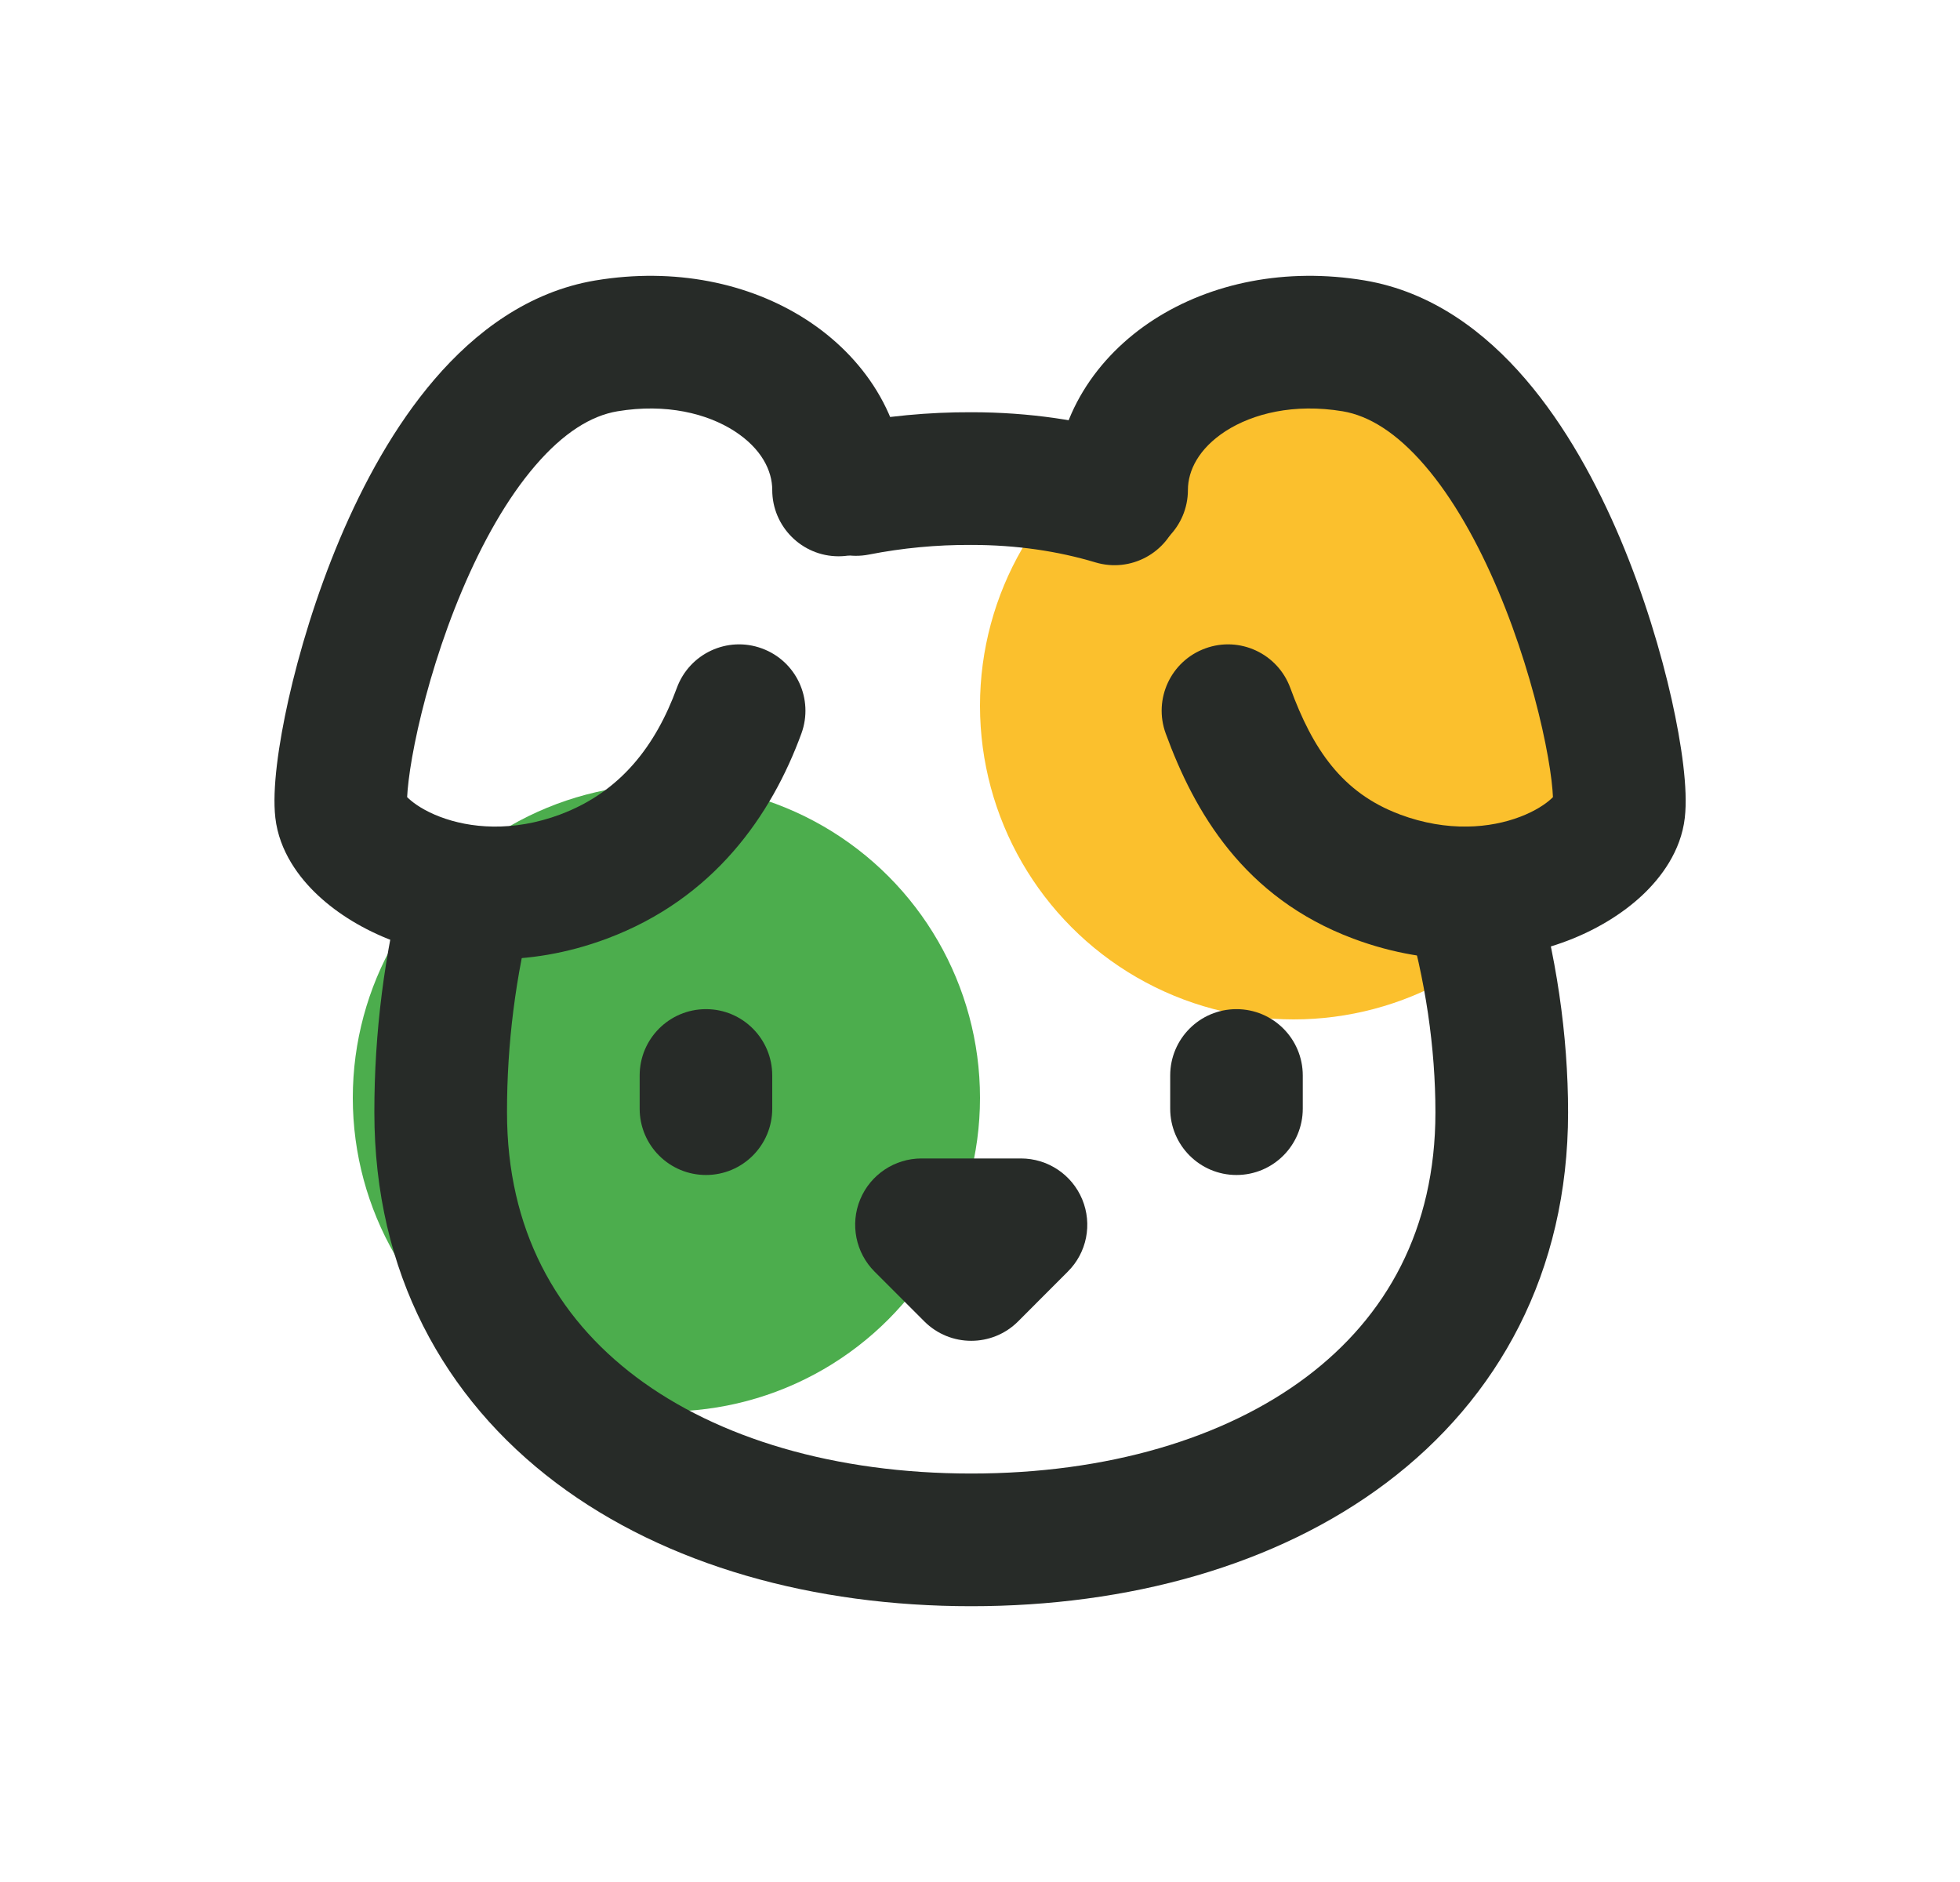
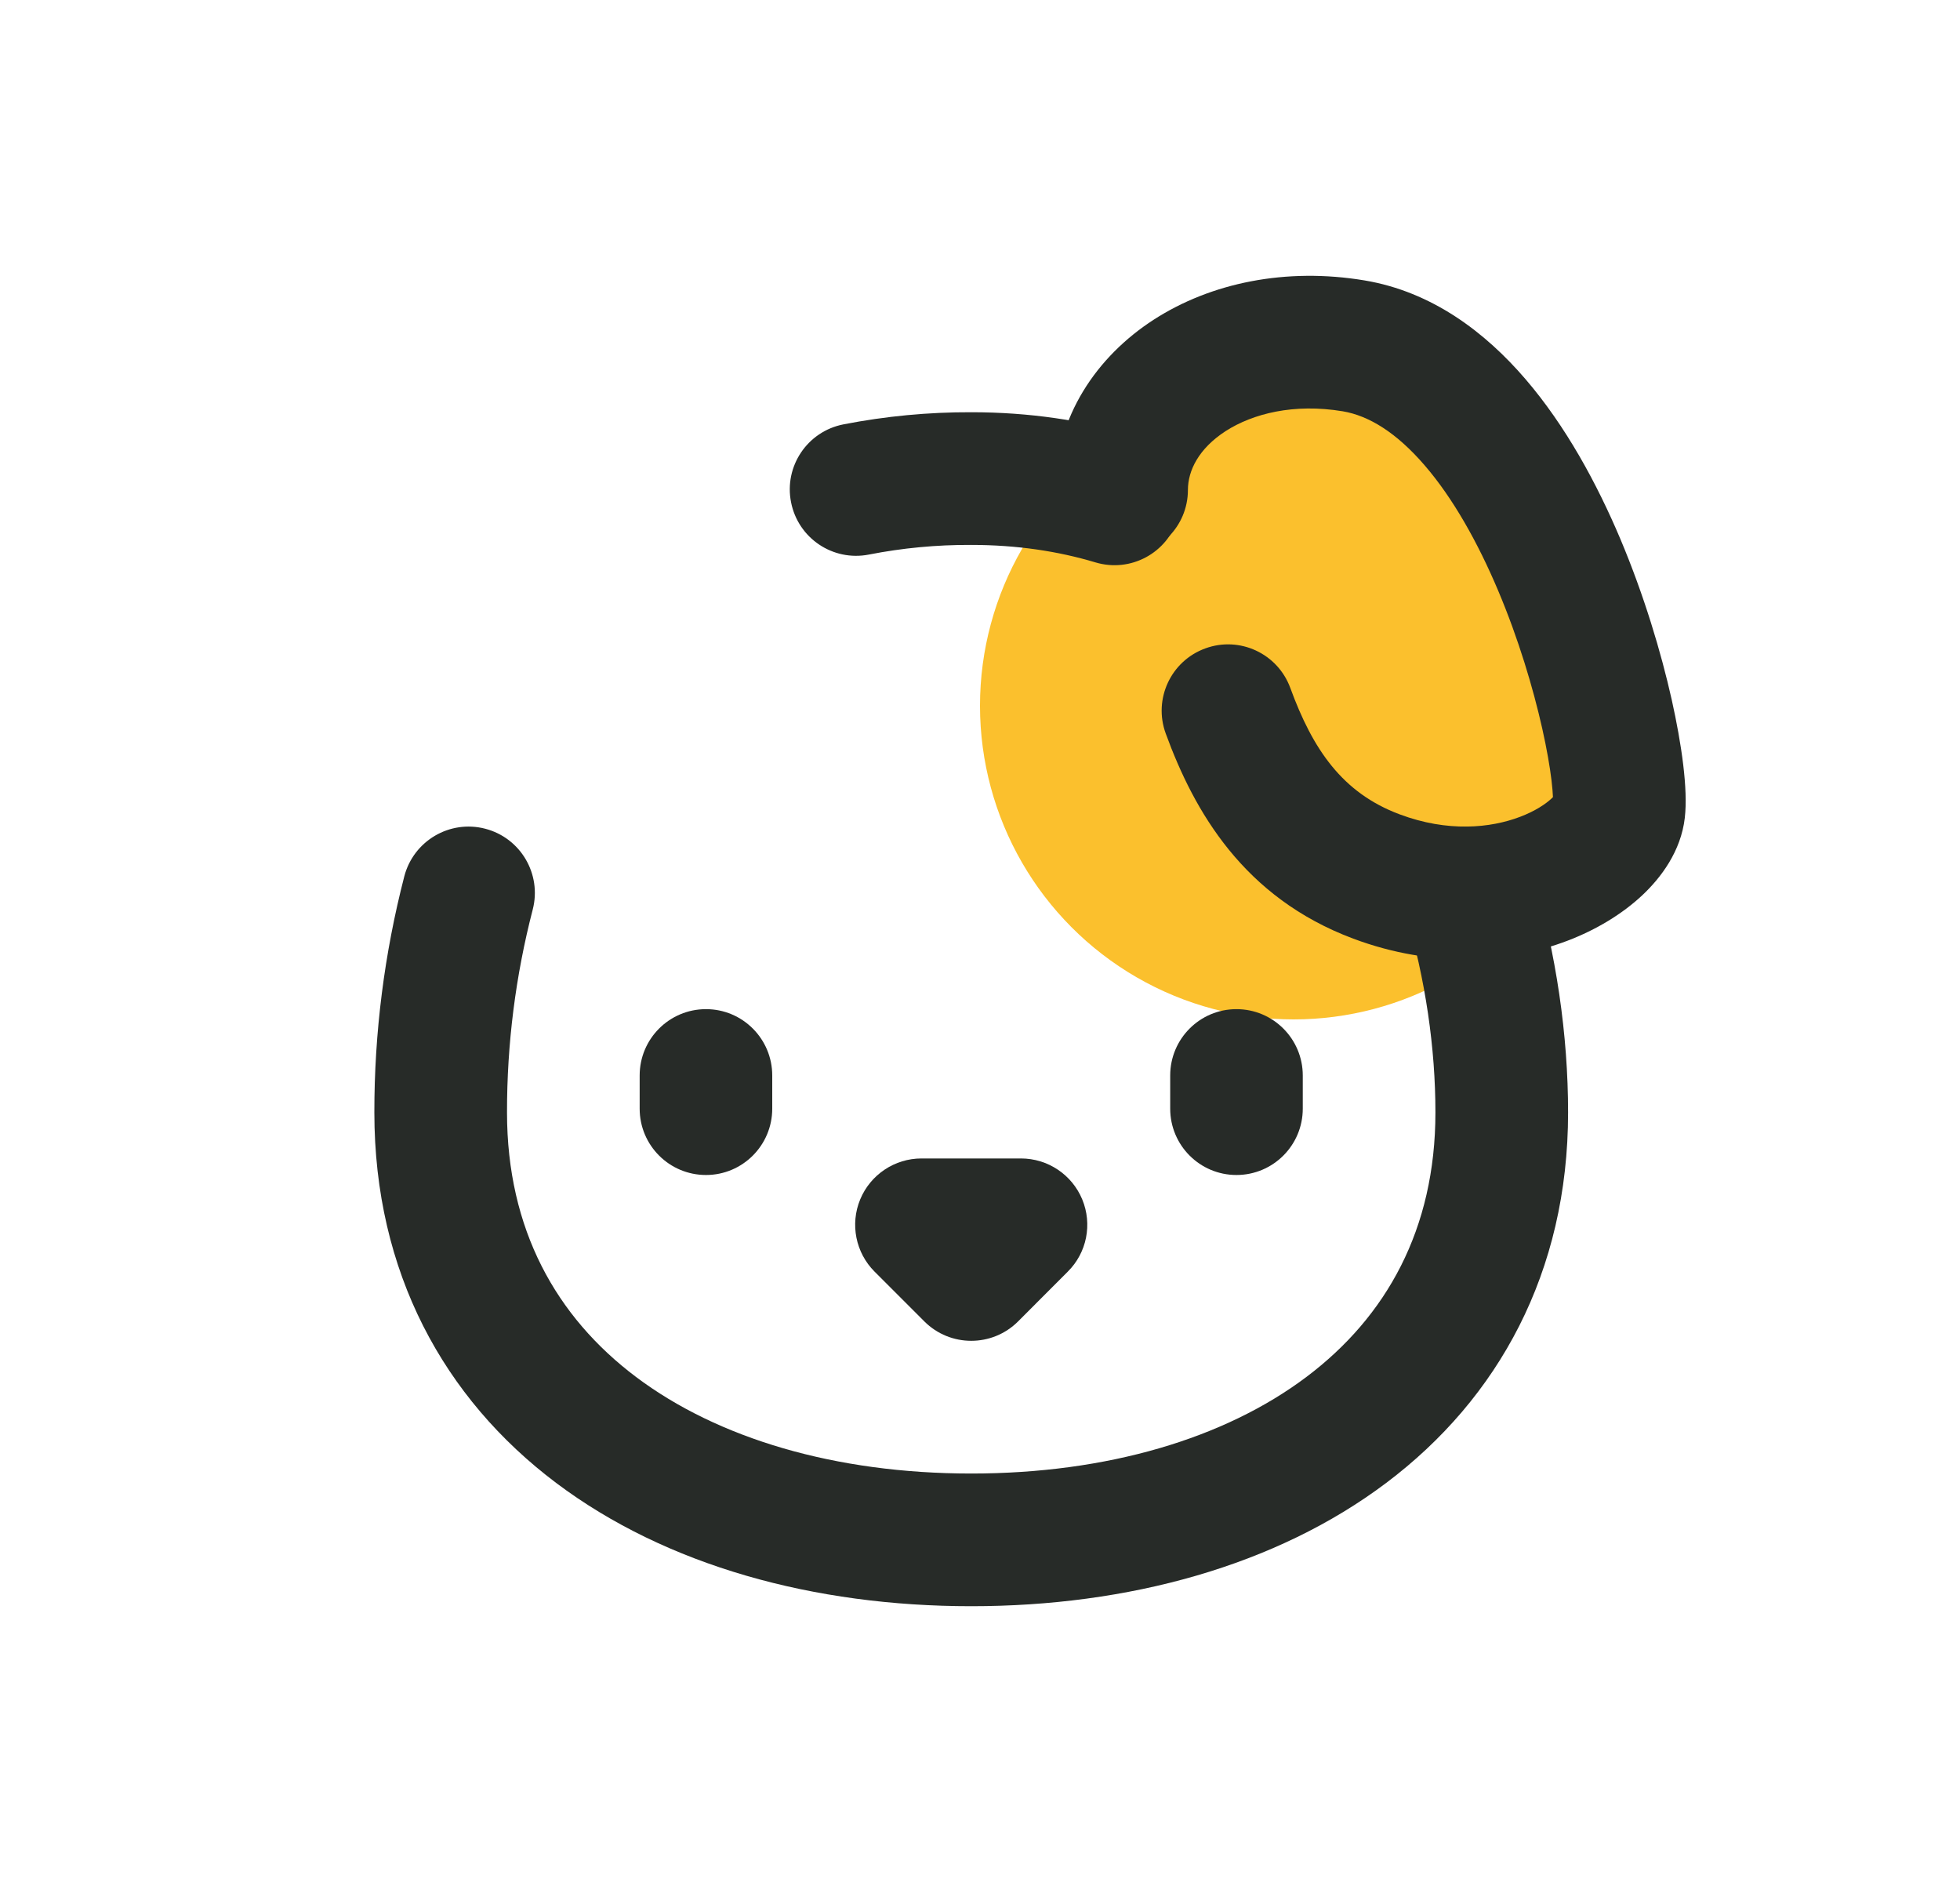
<svg xmlns="http://www.w3.org/2000/svg" width="25" height="24" viewBox="0 0 25 24" fill="none">
-   <circle cx="8.5" cy="14" r="4" fill="#4CAD4D" />
  <circle cx="16.5" cy="9" r="4" fill="#FBC02D" />
-   <path fill-rule="evenodd" clip-rule="evenodd" d="M10.284 4.076C11.012 4.545 11.542 5.317 11.542 6.248C11.542 6.715 11.164 7.094 10.696 7.094C10.229 7.094 9.85 6.715 9.85 6.248C9.85 6.003 9.714 5.721 9.367 5.497C9.022 5.275 8.499 5.141 7.875 5.245L7.875 5.245C7.541 5.301 7.189 5.517 6.828 5.937C6.468 6.355 6.152 6.918 5.892 7.534C5.634 8.145 5.447 8.772 5.33 9.293C5.272 9.553 5.233 9.778 5.212 9.954C5.201 10.041 5.196 10.112 5.193 10.165C5.199 10.17 5.205 10.177 5.212 10.183C5.287 10.253 5.42 10.343 5.612 10.416C5.99 10.56 6.534 10.615 7.148 10.386C7.148 10.386 7.148 10.386 7.149 10.385C7.916 10.098 8.364 9.507 8.633 8.773C8.794 8.334 9.279 8.108 9.718 8.269C10.157 8.429 10.382 8.915 10.222 9.354C9.841 10.395 9.107 11.459 7.741 11.97L7.741 11.97C6.722 12.351 5.753 12.28 5.01 11.997C4.642 11.857 4.313 11.658 4.056 11.418C3.817 11.195 3.561 10.857 3.512 10.428L3.512 10.427C3.47 10.063 3.553 9.489 3.679 8.923C3.815 8.317 4.032 7.591 4.333 6.876C4.633 6.166 5.031 5.432 5.545 4.834C6.057 4.238 6.736 3.72 7.596 3.576C7.597 3.576 7.597 3.576 7.597 3.576C7.597 3.576 7.597 3.576 7.597 3.576C8.6 3.409 9.556 3.606 10.284 4.076ZM5.161 10.126C5.161 10.126 5.162 10.128 5.164 10.131C5.162 10.128 5.161 10.126 5.161 10.126Z" fill="#272B28" />
-   <path fill-rule="evenodd" clip-rule="evenodd" d="M15.634 5.497C15.288 5.721 15.152 6.003 15.152 6.248C15.152 6.715 14.773 7.094 14.306 7.094C13.838 7.094 13.46 6.715 13.46 6.248C13.46 5.317 13.99 4.545 14.717 4.076C15.446 3.606 16.402 3.409 17.405 3.576C17.405 3.576 17.405 3.576 17.405 3.576C17.405 3.576 17.405 3.576 17.405 3.576C18.266 3.72 18.945 4.238 19.457 4.834C19.971 5.432 20.369 6.166 20.669 6.876C20.97 7.591 21.187 8.317 21.323 8.923C21.449 9.489 21.532 10.063 21.49 10.427L21.49 10.428C21.441 10.857 21.184 11.195 20.946 11.418C20.689 11.658 20.36 11.857 19.992 11.997C19.249 12.28 18.28 12.351 17.261 11.97L17.261 11.97C15.861 11.446 15.232 10.347 14.869 9.354C14.708 8.915 14.934 8.429 15.373 8.269C15.812 8.108 16.297 8.334 16.458 8.773C16.744 9.555 17.12 10.111 17.853 10.385C17.854 10.386 17.854 10.386 17.854 10.386C18.468 10.615 19.012 10.56 19.39 10.416C19.582 10.343 19.715 10.253 19.79 10.183C19.797 10.177 19.803 10.17 19.808 10.165C19.806 10.112 19.8 10.041 19.79 9.954C19.769 9.778 19.73 9.553 19.672 9.293C19.555 8.772 19.368 8.145 19.11 7.534C18.85 6.918 18.534 6.355 18.174 5.937C17.813 5.517 17.46 5.301 17.127 5.245L17.127 5.245C16.503 5.141 15.98 5.275 15.634 5.497ZM19.841 10.126C19.841 10.126 19.84 10.128 19.838 10.131C19.84 10.128 19.841 10.126 19.841 10.126Z" fill="#272B28" />
+   <path fill-rule="evenodd" clip-rule="evenodd" d="M15.634 5.497C15.288 5.721 15.152 6.003 15.152 6.248C15.152 6.715 14.773 7.094 14.306 7.094C13.838 7.094 13.46 6.715 13.46 6.248C13.46 5.317 13.99 4.545 14.717 4.076C15.446 3.606 16.402 3.409 17.405 3.576C17.405 3.576 17.405 3.576 17.405 3.576C17.405 3.576 17.405 3.576 17.405 3.576C18.266 3.72 18.945 4.238 19.457 4.834C19.971 5.432 20.369 6.166 20.669 6.876C20.97 7.591 21.187 8.317 21.323 8.923C21.449 9.489 21.532 10.063 21.49 10.427L21.49 10.428C21.441 10.857 21.184 11.195 20.946 11.418C20.689 11.658 20.36 11.857 19.992 11.997C19.249 12.28 18.28 12.351 17.261 11.97L17.261 11.97C15.861 11.446 15.232 10.347 14.869 9.354C14.708 8.915 14.934 8.429 15.373 8.269C15.812 8.108 16.297 8.334 16.458 8.773C16.744 9.555 17.12 10.111 17.853 10.385C18.468 10.615 19.012 10.56 19.39 10.416C19.582 10.343 19.715 10.253 19.79 10.183C19.797 10.177 19.803 10.17 19.808 10.165C19.806 10.112 19.8 10.041 19.79 9.954C19.769 9.778 19.73 9.553 19.672 9.293C19.555 8.772 19.368 8.145 19.11 7.534C18.85 6.918 18.534 6.355 18.174 5.937C17.813 5.517 17.46 5.301 17.127 5.245L17.127 5.245C16.503 5.141 15.98 5.275 15.634 5.497ZM19.841 10.126C19.841 10.126 19.84 10.128 19.838 10.131C19.84 10.128 19.841 10.126 19.841 10.126Z" fill="#272B28" />
  <path fill-rule="evenodd" clip-rule="evenodd" d="M9.005 12.869C9.472 12.869 9.85 13.248 9.85 13.715V14.138C9.85 14.605 9.472 14.984 9.005 14.984C8.537 14.984 8.159 14.605 8.159 14.138V13.715C8.159 13.248 8.537 12.869 9.005 12.869Z" fill="#272B28" />
  <path fill-rule="evenodd" clip-rule="evenodd" d="M15.771 12.869C16.239 12.869 16.617 13.248 16.617 13.715V14.138C16.617 14.605 16.239 14.984 15.771 14.984C15.304 14.984 14.926 14.605 14.926 14.138V13.715C14.926 13.248 15.304 12.869 15.771 12.869Z" fill="#272B28" />
  <path fill-rule="evenodd" clip-rule="evenodd" d="M10.972 15.295C11.103 14.979 11.412 14.773 11.754 14.773H13.022C13.364 14.773 13.673 14.979 13.804 15.295C13.935 15.611 13.863 15.975 13.62 16.216L12.986 16.851C12.656 17.181 12.12 17.181 11.79 16.851L11.155 16.216C10.914 15.975 10.841 15.611 10.972 15.295Z" fill="#272B28" />
  <path fill-rule="evenodd" clip-rule="evenodd" d="M12.384 6.949C11.947 6.947 11.511 6.988 11.083 7.072C10.624 7.162 10.18 6.864 10.09 6.405C9.999 5.947 10.298 5.502 10.757 5.412C11.294 5.307 11.842 5.255 12.39 5.257C13.128 5.257 13.818 5.36 14.459 5.551C14.906 5.685 15.16 6.157 15.026 6.604C14.892 7.052 14.421 7.306 13.973 7.172C13.496 7.029 12.969 6.949 12.388 6.949C12.387 6.949 12.386 6.949 12.384 6.949ZM18.496 10.576C18.944 10.443 19.415 10.697 19.549 11.145C19.852 12.16 20.001 13.205 20.001 14.186C20.001 16.223 19.113 17.834 17.681 18.911C16.275 19.969 14.39 20.483 12.388 20.483C10.386 20.483 8.501 19.969 7.094 18.911C5.663 17.834 4.775 16.224 4.775 14.186C4.774 13.17 4.903 12.158 5.157 11.175C5.275 10.723 5.736 10.451 6.188 10.568C6.641 10.685 6.912 11.147 6.795 11.599C6.576 12.444 6.466 13.313 6.467 14.185L6.467 14.186C6.467 15.677 7.094 16.793 8.112 17.559C9.154 18.343 10.653 18.791 12.388 18.791C14.123 18.791 15.622 18.343 16.664 17.559C17.682 16.793 18.309 15.677 18.309 14.186C18.309 13.372 18.184 12.49 17.927 11.629C17.794 11.181 18.048 10.71 18.496 10.576Z" fill="#272B28" />
</svg>